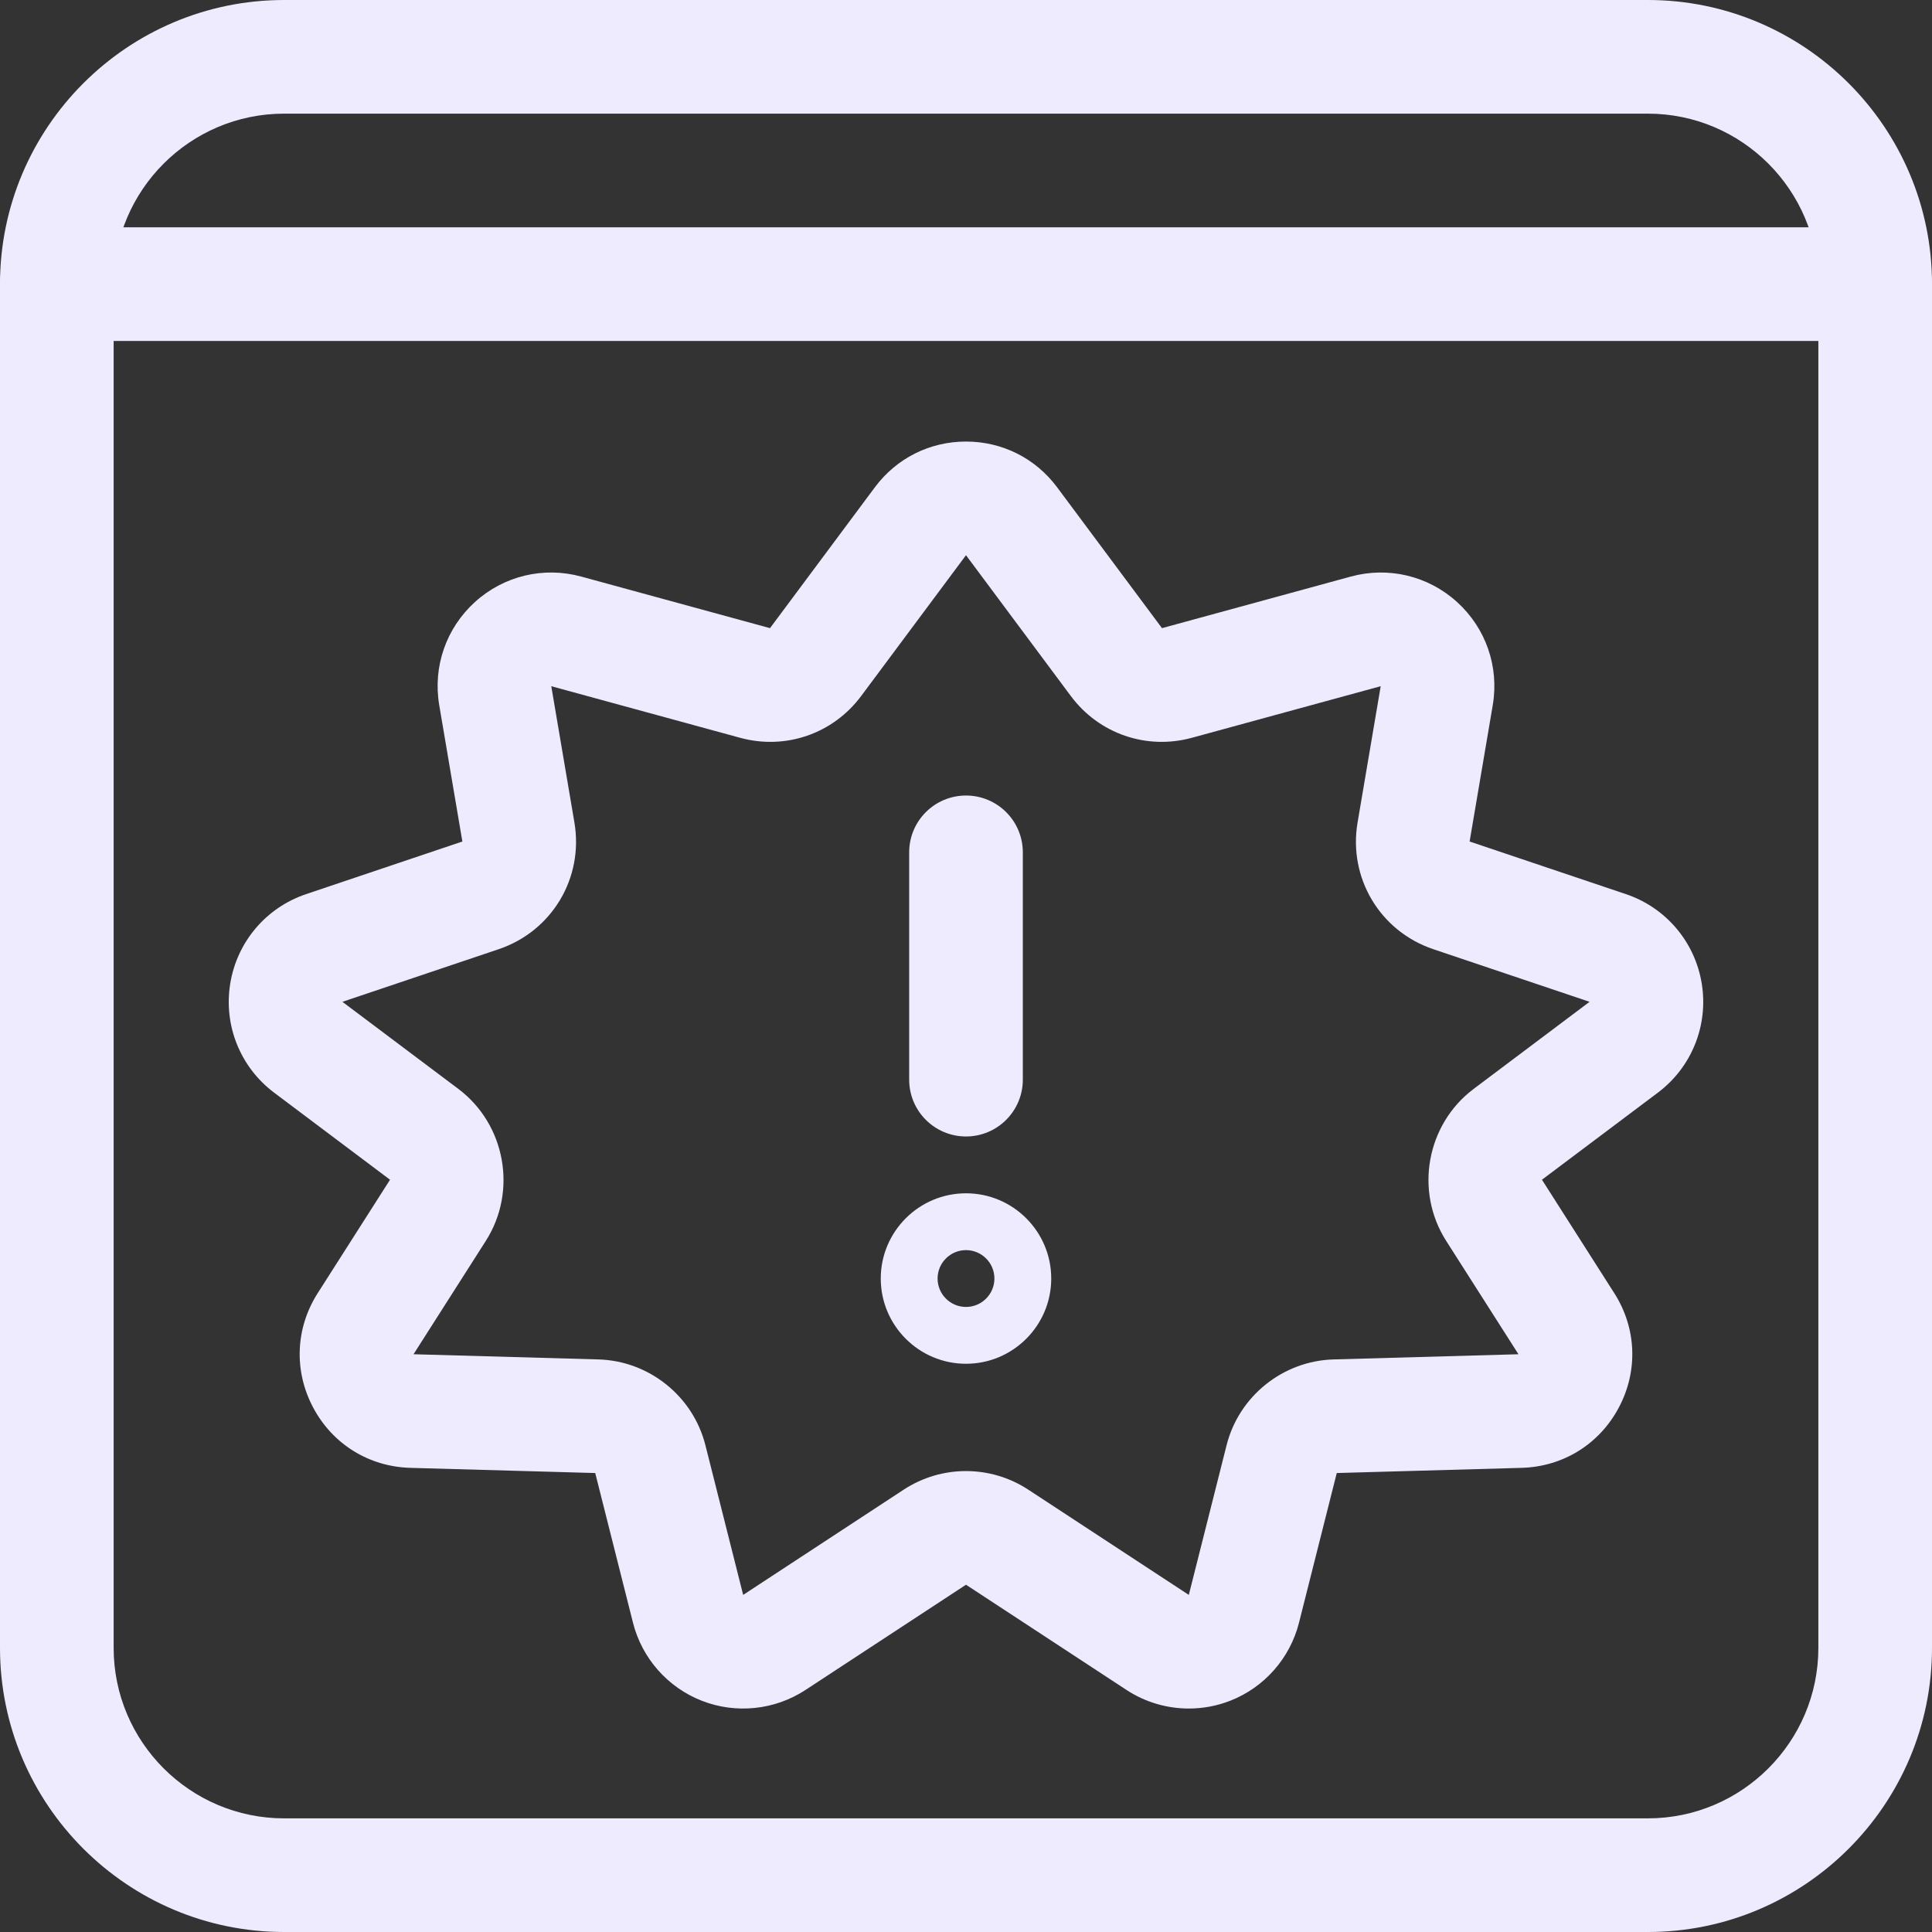
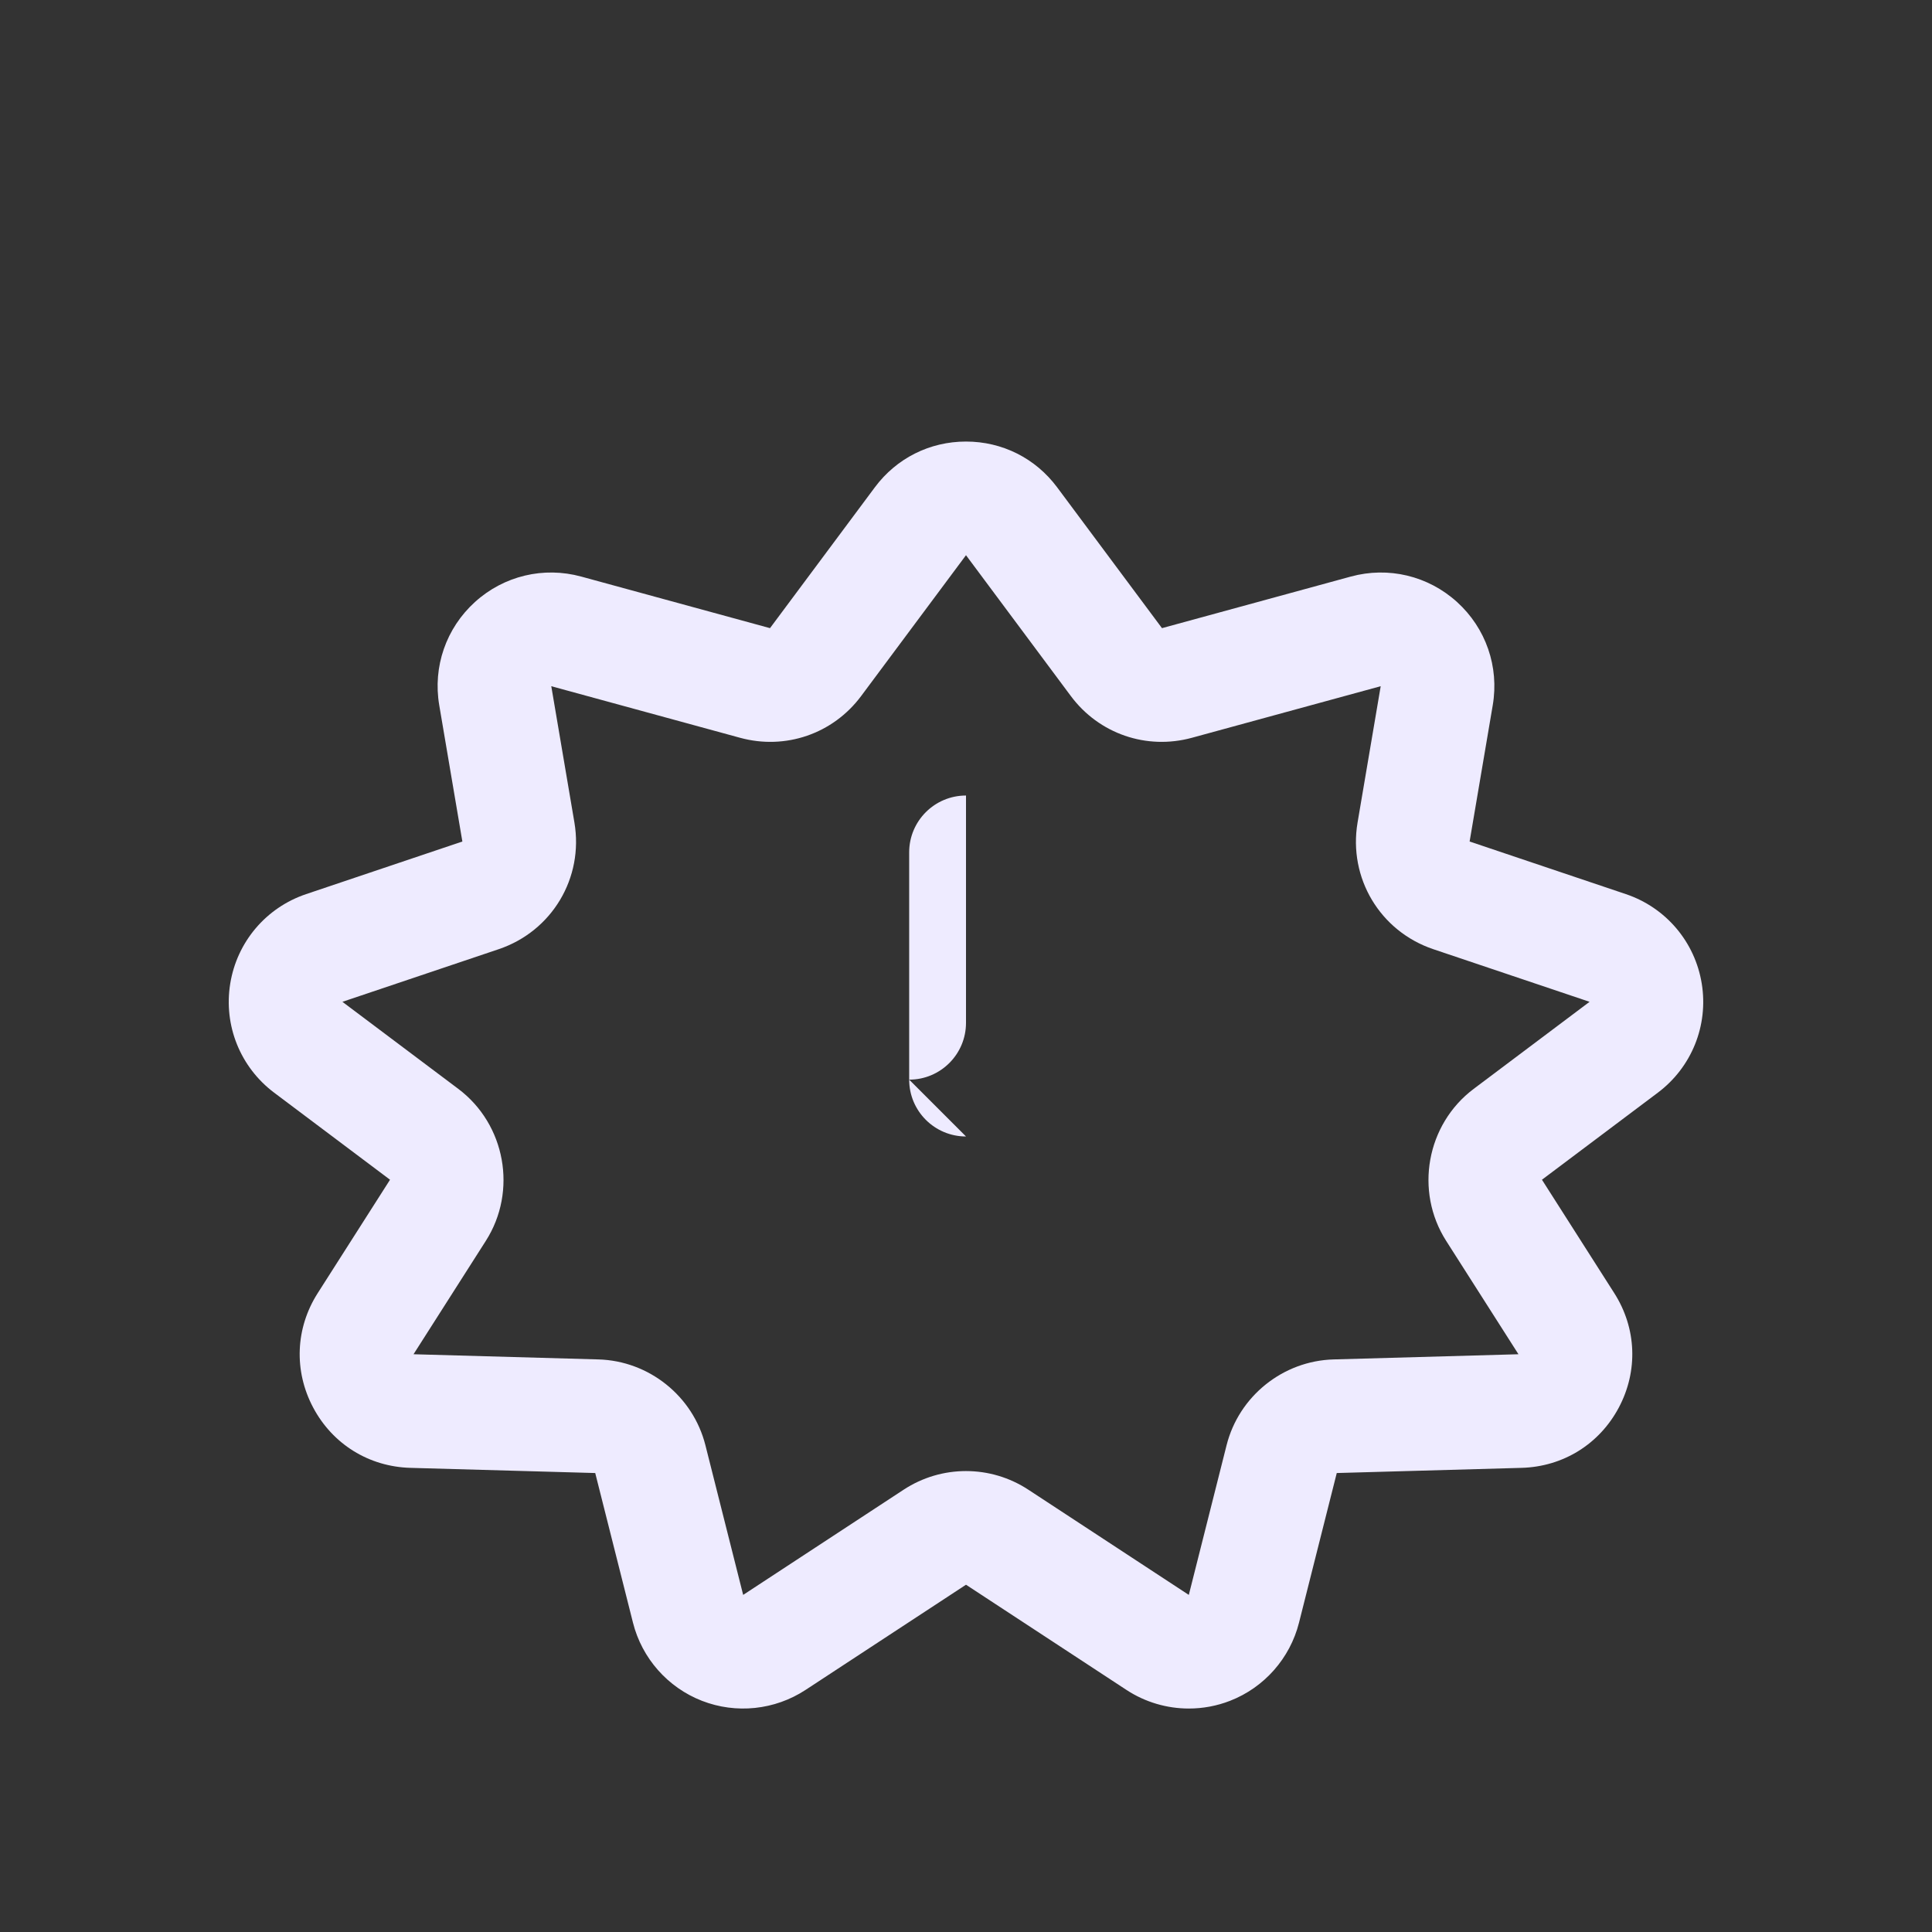
<svg xmlns="http://www.w3.org/2000/svg" id="uuid-6e4202bc-8a11-43ee-8a5c-53d182daa8ea" viewBox="0 0 850 850">
  <rect x="0" y="0" width="850" height="850" fill="#333333" stroke="none" />
  <g id="uuid-94de021c-fe8d-4261-80f7-38789d3e2a33">
    <g id="uuid-361f3912-d8d5-493a-af05-cd814ba86647">
-       <path d="M425,600c-20.677,0-37.5-16.822-37.5-37.5s16.823-37.5,37.5-37.5,37.5,16.822,37.5,37.5-16.823,37.5-37.5,37.5ZM425,550c-6.893,0-12.5,5.607-12.5,12.5s5.607,12.5,12.5,12.5,12.5-5.607,12.5-12.5-5.607-12.5-12.5-12.5Z" fill="#eeebff" stroke-width="0" />
-       <path d="M425,500c-13.807,0-25-11.192-25-25v-100c0-13.808,11.193-25,25-25s25,11.192,25,25v100c0,13.808-11.193,25-25,25Z" fill="#eeebff" stroke-width="0" />
-       <path d="M725,850H125c-68.925,0-125-56.075-125-125V125C0,56.075,56.075,0,125,0h600c68.925,0,125,56.075,125,125v600c0,68.925-56.075,125-125,125ZM125,50c-41.355,0-75,33.645-75,75v600c0,41.355,33.645,75,75,75h600c41.355,0,75-33.645,75-75V125c0-41.355-33.645-75-75-75H125Z" fill="#eeebff" stroke-width="0" />
+       <path d="M425,500c-13.807,0-25-11.192-25-25v-100c0-13.808,11.193-25,25-25v100c0,13.808-11.193,25-25,25Z" fill="#eeebff" stroke-width="0" />
      <path d="M523.054,751.685c-9.625,0-19.191-2.769-27.438-8.176l-70.617-46.298-70.616,46.298c-13.499,8.85-30.536,10.633-45.574,4.771-15.038-5.862-26.373-18.706-30.322-34.355l-16.612-65.853-81.338-2.279c-18.236-.511-34.226-10.438-42.773-26.557-8.547-16.118-7.793-34.925,2.015-50.307l31.819-49.899-50.982-38.299c-14.886-11.183-22.294-29.549-19.331-47.931,2.962-18.383,15.764-33.492,33.411-39.432l68.728-23.14-10.175-59.961c-2.871-16.918,3.007-33.898,15.724-45.419,12.717-11.521,30.193-15.703,46.747-11.179l83.05,22.688,46.121-61.953c9.53-12.801,24.148-20.143,40.107-20.143s30.577,7.342,40.107,20.143l46.121,61.953,83.05-22.688c16.555-4.524,34.03-.343,46.748,11.179,12.717,11.521,18.595,28.501,15.724,45.419l-10.176,59.961,68.731,23.14c17.645,5.939,30.447,21.049,33.409,39.432,2.962,18.382-4.445,36.748-19.332,47.931l-50.981,38.299,31.819,49.899c9.809,15.382,10.562,34.188,2.015,50.307-8.547,16.118-24.537,26.046-42.773,26.557l-81.337,2.279-16.612,65.853c-3.948,15.649-15.283,28.493-30.322,34.355-5.852,2.28-12.006,3.404-18.136,3.404ZM425,647.208c9.544,0,19.088,2.729,27.414,8.188l70.613,46.296,16.616-65.851c5.449-21.602,24.81-37.126,47.081-37.75l81.337-2.279h0l-31.819-49.899c-13.962-21.895-8.635-51.264,12.127-66.859l50.98-38.298-68.73-23.14c-23.461-7.898-37.484-31.346-33.342-55.752l10.176-59.961h-.001l-83.05,22.688c-19.993,5.461-40.907-1.752-53.283-18.375l-46.119-61.95-46.123,61.95c-12.376,16.623-33.289,23.839-53.282,18.375l-83.051-22.688h-0l10.176,59.961c4.142,24.406-9.881,47.853-33.342,55.752l-68.729,23.14,50.981,38.298c20.762,15.596,26.089,44.965,12.127,66.859l-31.819,49.899h0l81.337,2.279c22.271.624,41.631,16.148,47.081,37.75l16.611,65.849,70.617-46.294c8.327-5.459,17.871-8.188,27.415-8.188ZM668.198,595.801h-0.0 0ZM181.802,595.801h0-0ZM699.472,440.652h-.001.001ZM150.528,440.652h.001-.001Z" fill="#eeebff" stroke-width="0" />
-       <path d="M825,150H25c-13.807,0-25-11.192-25-25s11.193-25,25-25h800c13.807,0,25,11.192,25,25s-11.193,25-25,25Z" fill="#eeebff" stroke-width="0" />
    </g>
  </g>
</svg>